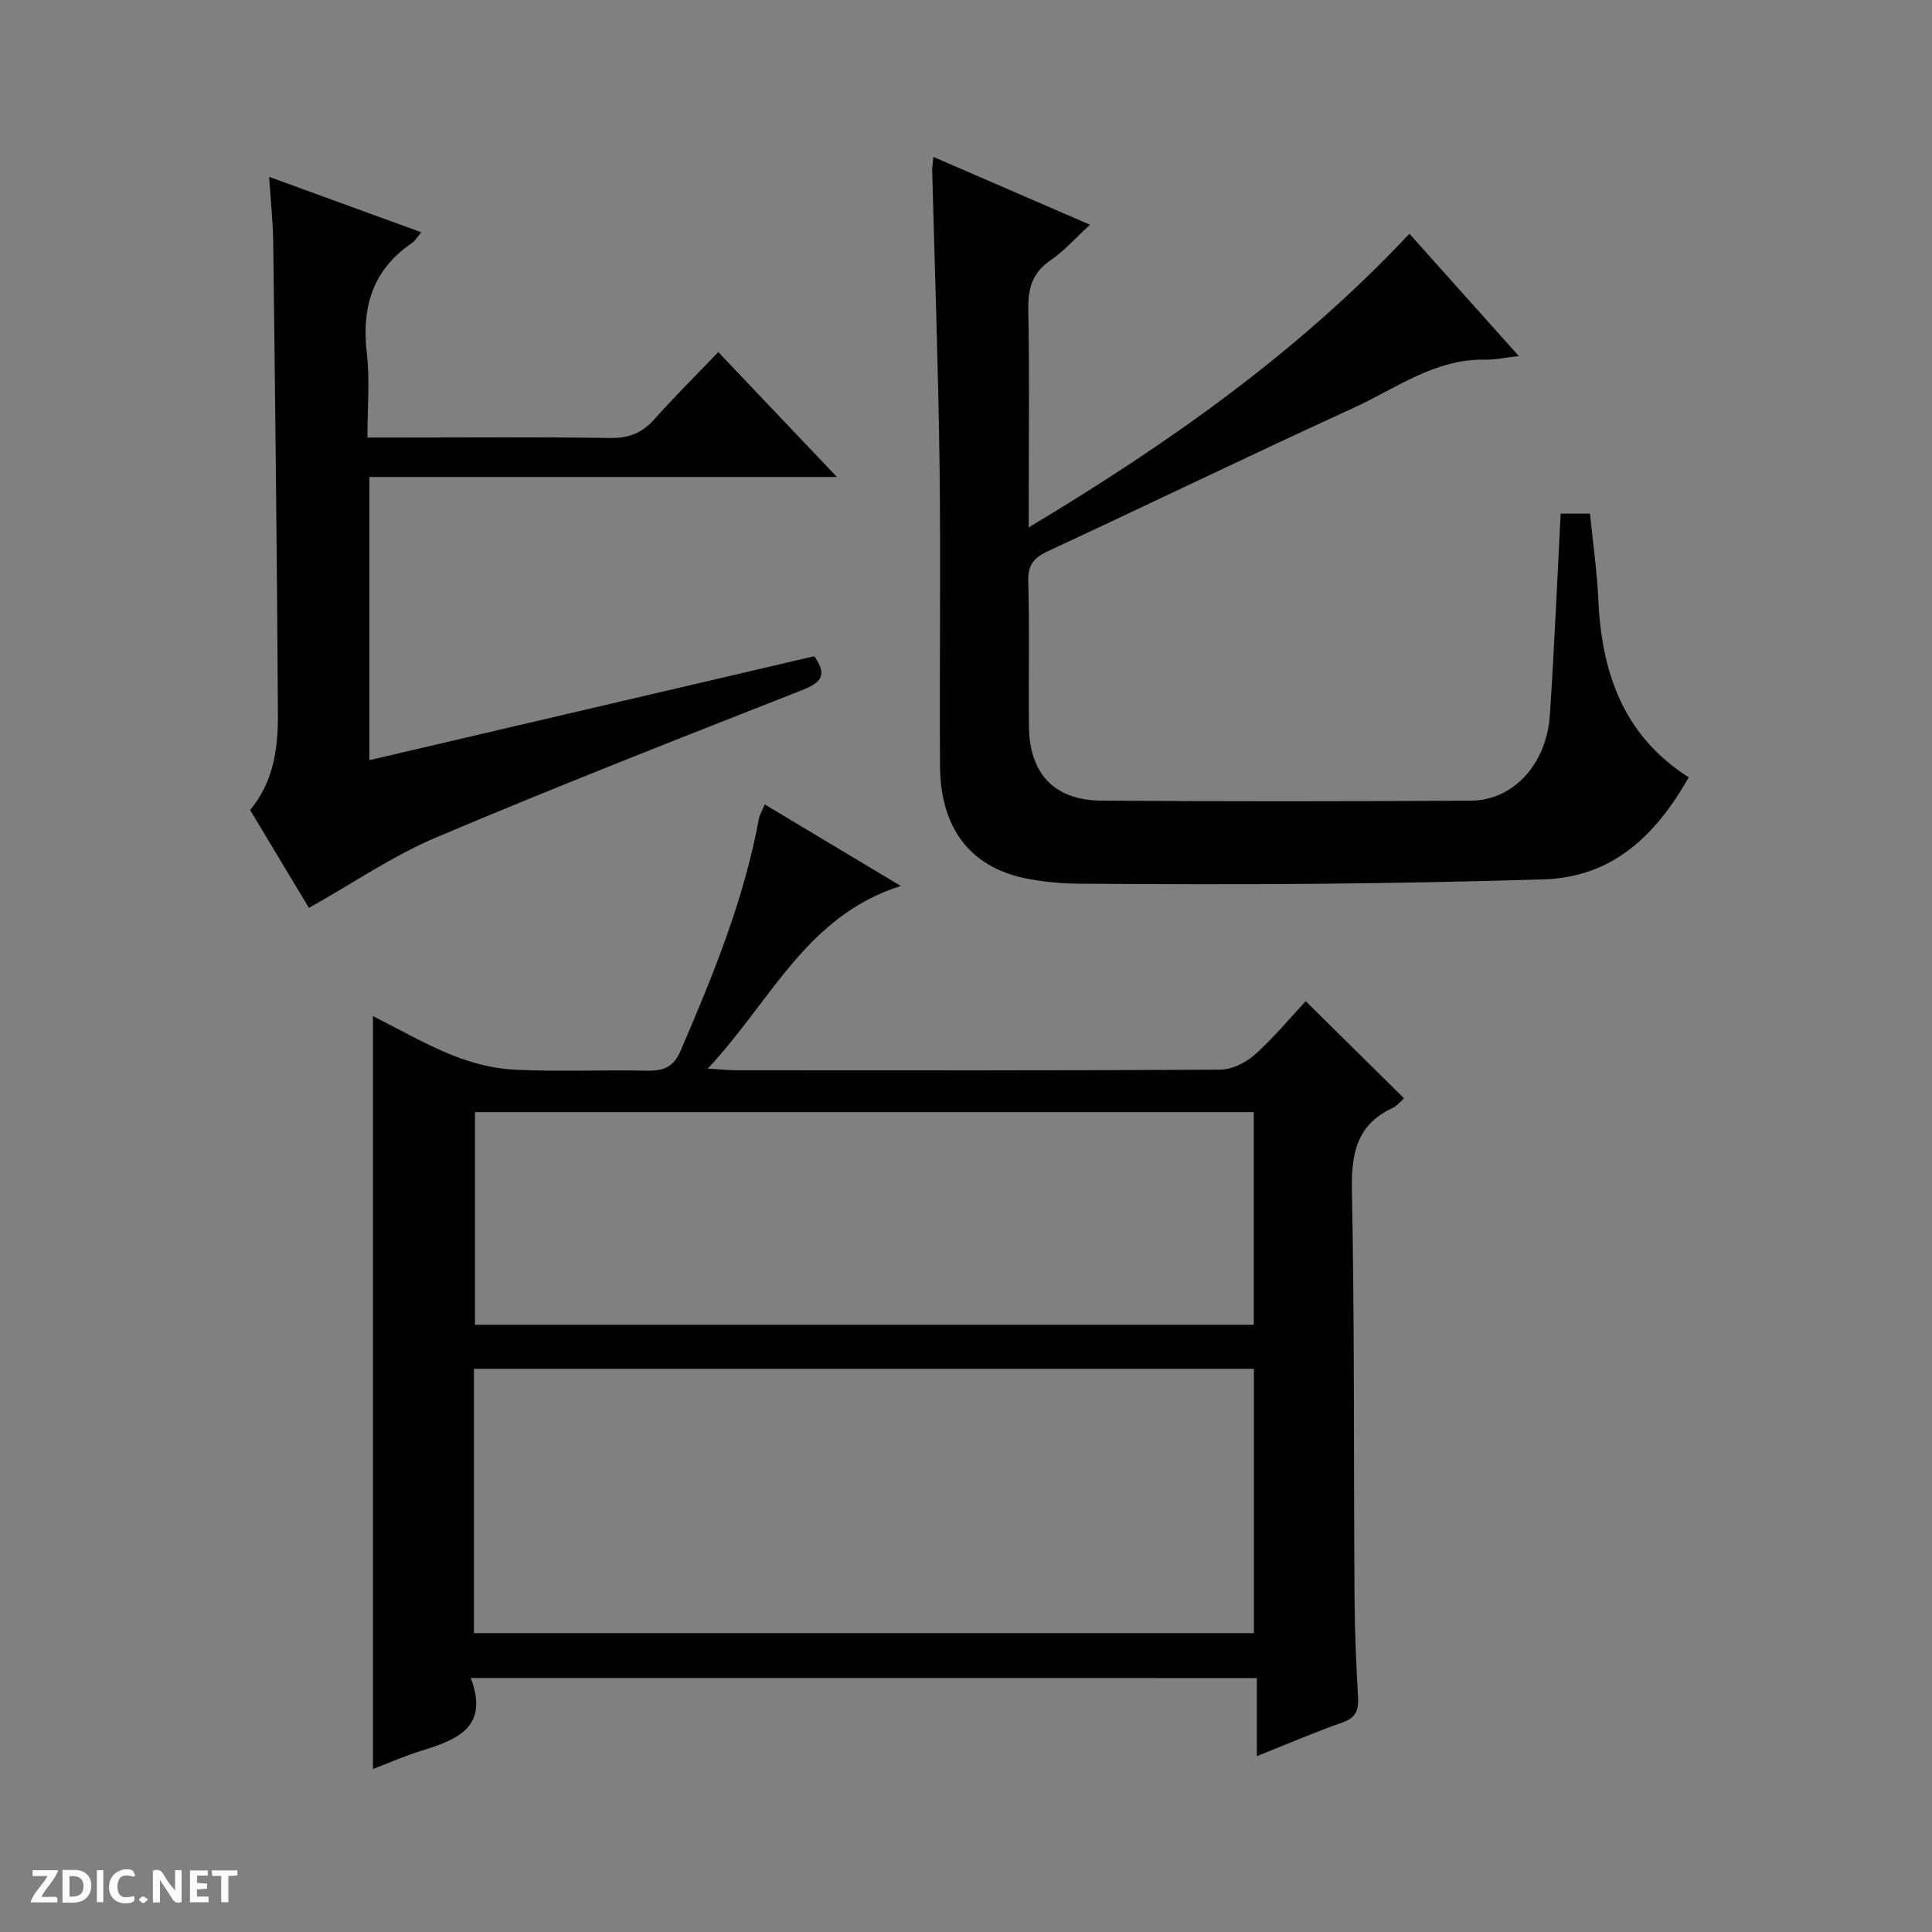
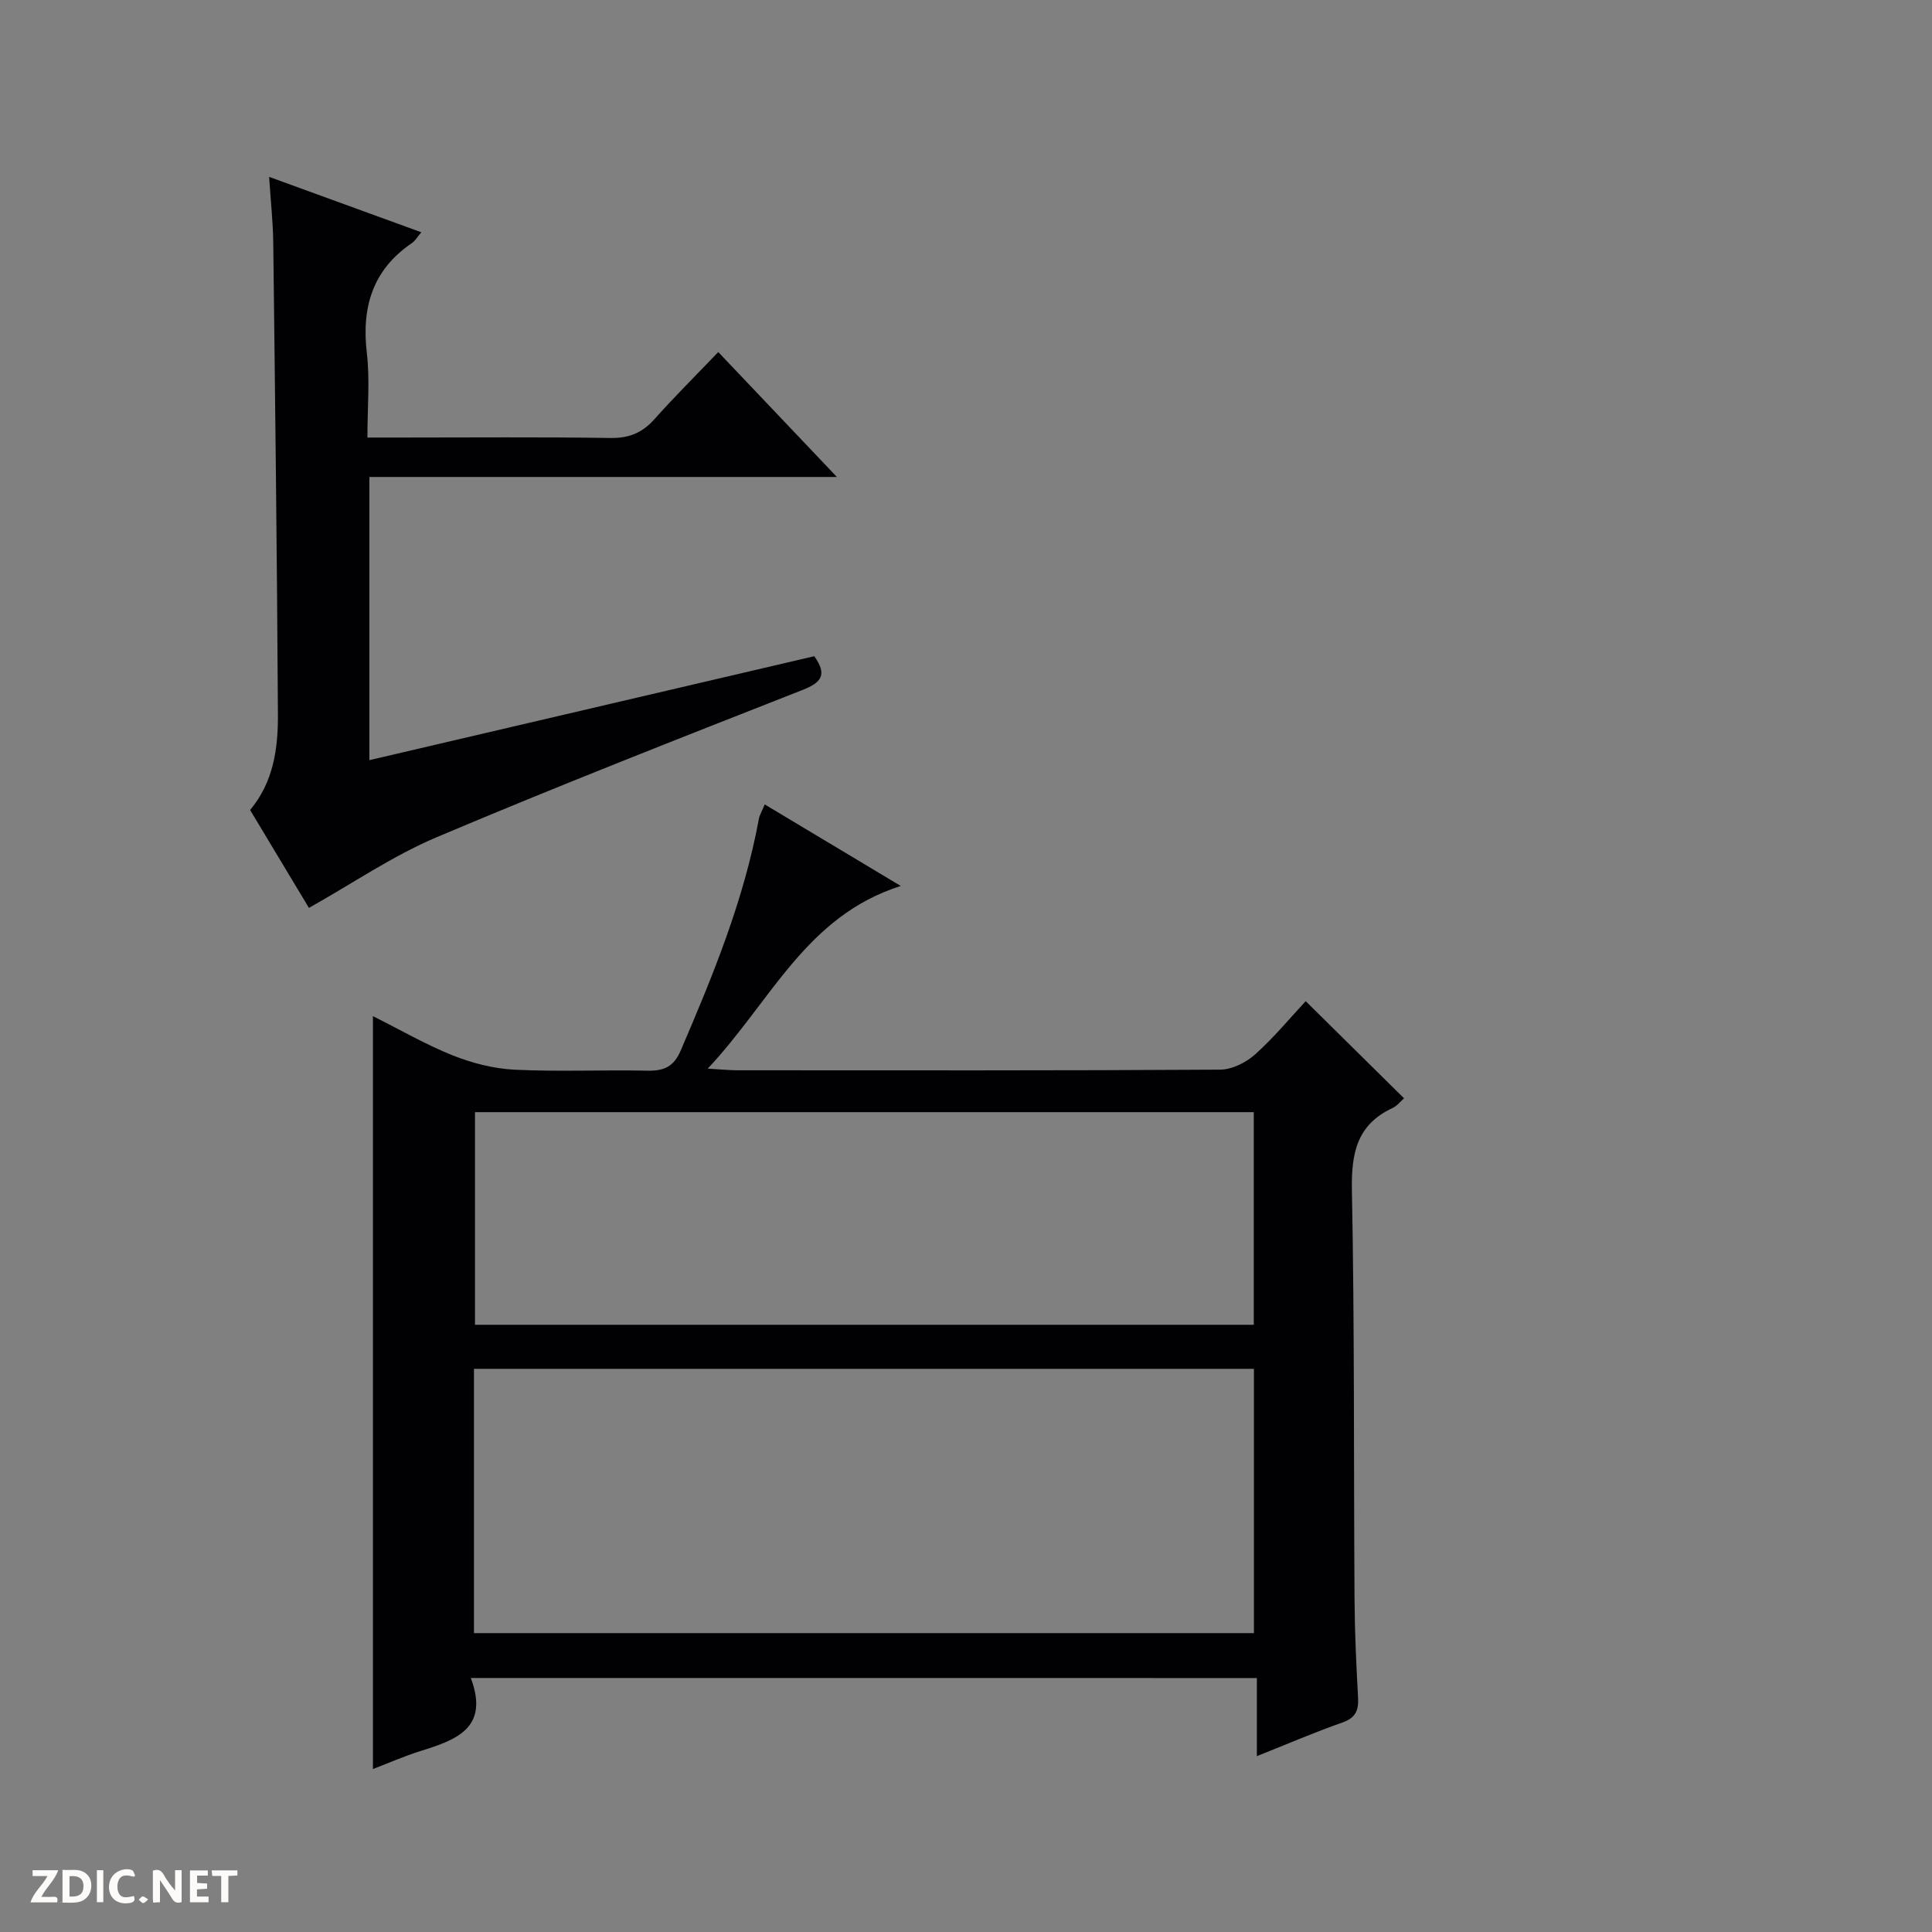
<svg xmlns="http://www.w3.org/2000/svg" enable-background="new 0 0 400 400" viewBox="0 0 400 400">
  <rect x="0" y="0" width="400" height="400" fill="#808080" stroke="none" />
  <g fill="#fcfbfa">
    <path d="m37.59 393.81c-.92.31-1.52.05-2-.78-.7-1.2-1.52-2.34-2.47-3.78v4.59c-.55.03-.95.05-1.41.07-.03-.37-.06-.64-.06-.91 0-1.91 0-3.81 0-5.7 1.13-.41 1.77-.03 2.29.91.62 1.11 1.38 2.14 2.31 3.19v-4.2h1.35v6.61z" />
    <path d="m12.94 393.88v-6.75c1.9.19 3.93-.54 5.37 1.29.8 1.01.78 2.88.03 3.97-1.37 1.97-3.4 1.51-6.4 1.49m2.45-1.22c2.04.12 2.92-.58 2.89-2.21-.03-1.51-.98-2.19-2.89-2z" />
    <path d="m11.81 393.87h-5.49c.68-2.18 2.47-3.48 3.51-5.45h-3.08v-1.21h5.29c-.71 2.13-2.44 3.48-3.47 5.51.86 0 1.63.04 2.39-.01.79-.05 1.14.21.85 1.16" />
    <path d="m39.33 393.86v-6.61h3.7v1.07h-2.22v1.52c.68.04 1.34.09 2.07.13v1.07c-.72.05-1.38.09-2.1.14v1.48h2.4v1.19h-3.85z" />
    <path d="m27.71 388.56c-1.15-.3-2.46-.61-3.1.64-.37.73-.41 1.93-.06 2.67.63 1.35 1.99.93 3.17.68.35.94-.01 1.32-.93 1.46-1.62.25-3.05-.27-3.76-1.48-.73-1.24-.6-3.03.31-4.17.88-1.11 2.71-1.7 4-1.16.32.13.44.74.65 1.12-.1.08-.19.16-.28.24" />
    <path d="m49.15 387.24v1.07c-.59.02-1.17.05-1.87.08v5.44h-1.48v-5.44h-1.85c-.05-.4-.08-.73-.13-1.15z" />
    <path d="m20.06 387.21h1.33v6.62h-1.33z" />
    <path d="m30.68 393.25c-.39.38-.8.79-1.05.76-.32-.05-.6-.45-.9-.7.26-.24.51-.64.8-.67.29-.04.62.3 1.15.61" />
  </g>
  <path d="m97.48 347.41c3.91 10.45-3.12 12.84-10.47 15.14-3.27 1.02-6.43 2.42-9.8 3.71 0-52.02 0-103.53 0-155.88 5.64 2.82 10.92 5.89 16.53 8.13 4.04 1.61 8.49 2.75 12.81 2.96 9.14.44 18.32.01 27.48.2 3.39.07 5.43-.76 6.89-4.14 6.7-15.58 13.11-31.22 16.2-48.01.15-.79.61-1.52 1.21-2.97 9.21 5.52 18.22 10.92 28.17 16.88-19.65 6.23-26.83 23.85-39.98 37.82 3.07.18 4.59.34 6.1.34 33.32.01 66.65.08 99.97-.13 2.45-.01 5.36-1.45 7.25-3.14 3.94-3.53 7.34-7.66 10.49-11.04 7.18 7.09 13.66 13.49 20.36 20.11-.67.58-1.41 1.56-2.38 2.01-7.43 3.47-8.56 9.42-8.41 17.08.55 28.15.36 56.31.54 84.46.04 6.82.35 13.63.73 20.44.15 2.67-.44 4.27-3.24 5.25-5.76 2.02-11.38 4.44-17.71 6.96 0-5.67 0-10.72 0-16.17-54.2-.01-107.89-.01-162.74-.01zm.65-9.29h161.48c0-18.56 0-36.65 0-54.72-54.03 0-107.74 0-161.48 0zm161.45-63.84c0-14.87 0-29.42 0-44.02-53.94 0-107.54 0-161.24 0v44.02z" fill="#010104" />
-   <path d="m193.24 32.48c11.03 4.78 21.45 9.29 32.43 14.05-3.02 2.77-5.35 5.45-8.18 7.37-3.77 2.57-4.67 5.81-4.59 10.16.25 13.16.09 26.32.09 39.49v5.64c29.04-17.42 55.81-36.27 78.81-60.8 7.58 8.47 14.85 16.6 22.65 25.33-2.88.32-4.94.78-7 .74-10.39-.19-18.47 5.99-27.26 10.01-21.16 9.68-42.1 19.83-63.2 29.63-2.94 1.37-4.2 2.82-4.1 6.26.29 9.99.03 19.99.14 29.99.11 9.86 5.22 15.34 15.05 15.41 25.49.19 50.99.16 76.48.01 8.75-.05 15.65-7.59 16.32-17.7.92-13.76 1.5-27.55 2.24-41.73h6.07c.58 5.82 1.45 11.84 1.73 17.88.69 15.03 5.15 28.09 18.72 36.72-6.92 12.12-15.77 20.69-30.14 21.13-15.63.47-31.27.76-46.91.91-16.33.15-32.66.1-48.99-.02-3.8-.03-7.67-.36-11.39-1.13-11.37-2.36-17.51-10.42-17.59-23.23-.13-20.83.17-41.66-.1-62.48-.26-20.29-1-40.58-1.52-60.86 0-.67.12-1.32.24-2.78z" fill="#010104" />
  <path d="m55.72 36.62c11 4 21.1 7.68 31.51 11.47-.86 1-1.28 1.78-1.93 2.22-8.16 5.55-10.47 13.28-9.35 22.8.65 5.55.12 11.23.12 17.48h6.83c14.49 0 28.99-.13 43.48.09 3.85.06 6.6-1.07 9.12-3.9 4.09-4.59 8.46-8.93 13.21-13.89 8.31 8.75 16.13 16.99 24.56 25.86-32.65 0-64.52 0-96.79 0v58.63c30.81-7.2 61.44-14.35 92.11-21.52 2.69 3.82 1.55 5.42-2.41 6.98-25.34 9.96-50.71 19.89-75.78 30.5-9.1 3.85-17.41 9.57-26.44 14.63-3.77-6.27-7.93-13.2-12.18-20.27 4.88-5.83 5.8-12.8 5.76-19.8-.18-32.63-.58-65.25-.97-97.87-.06-4.13-.52-8.26-.85-13.41z" fill="#010104" />
</svg>